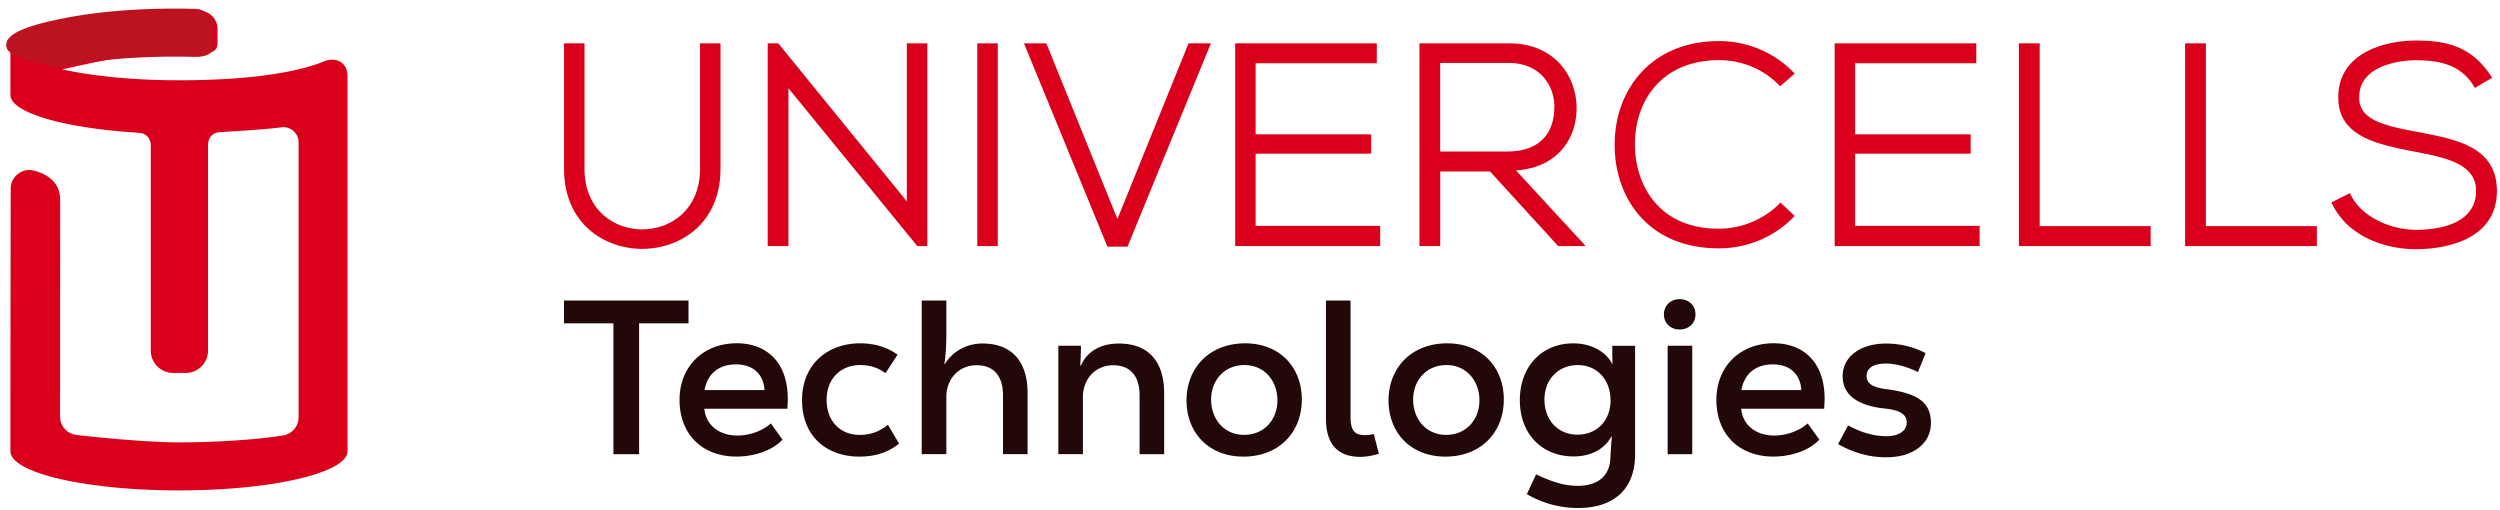
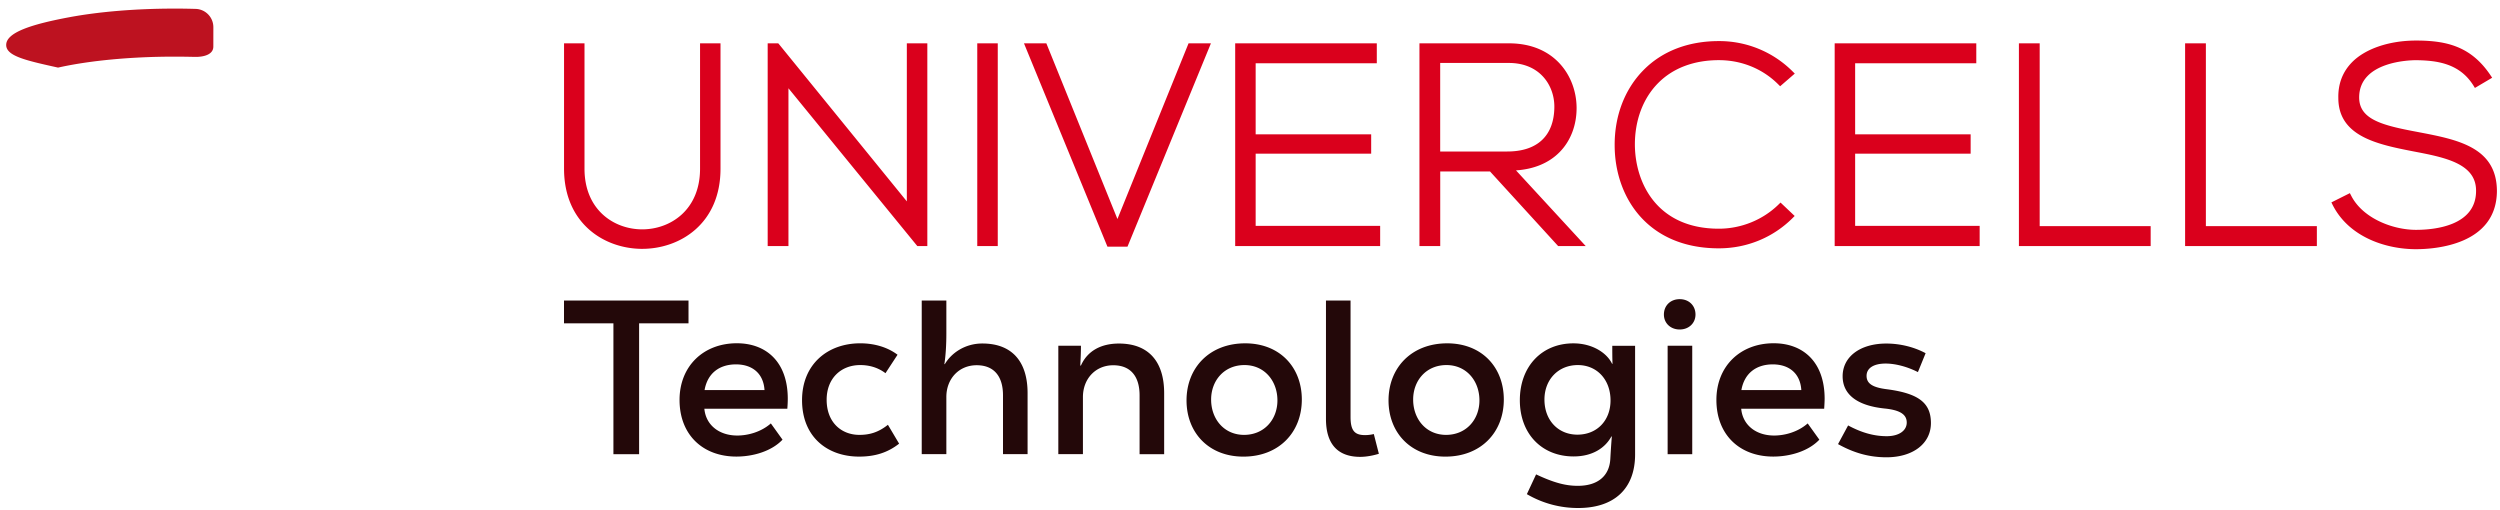
<svg xmlns="http://www.w3.org/2000/svg" width="240" height="49" viewBox="0 0 240 49">
  <defs />
  <g fill="none" fill-rule="evenodd">
    <path fill="#DA001C" d="M61.655 23.89c-3.617 0-7.507-2.409-7.507-7.7V4.161h1.964v12.027c0 4.006 2.873 5.83 5.54 5.83 2.673 0 5.553-1.824 5.553-5.83V4.162h1.964v12.027c.004 5.292-3.894 7.7-7.514 7.7M89.024 23.624h-.96L75.691 8.473v15.151h-1.994V4.161h1.016l.082.095 12.261 15.077V4.161h1.968zM93.817 23.624h1.968V4.162h-1.968zM108.239 23.679h-1.925L98.303 4.162h2.147l6.824 16.864 6.827-16.864h2.147zM132.495 23.624h-13.917V4.161h13.595v1.911h-11.63v6.823h11.09v1.86h-11.09v6.931h11.952zM138.258 14.544h6.44c2.885 0 4.491-1.509 4.52-4.252.014-1.158-.417-2.267-1.181-3.036-.78-.794-1.882-1.212-3.18-1.212h-6.599v8.5zm13.972 9.08h-2.646l-6.544-7.166h-4.778v7.166h-1.995V4.16h8.597c4.419 0 6.462 3.193 6.489 6.159.012 1.688-.57 3.216-1.64 4.294-1.026 1.037-2.46 1.632-4.178 1.743l6.695 7.267zM165.012 23.84c-6.874 0-9.98-4.94-10.004-9.838-.027-2.857.958-5.445 2.78-7.284 1.795-1.816 4.29-2.773 7.224-2.773a9.945 9.945 0 017.084 2.918l.203.202-1.405 1.215-.176-.175c-1.502-1.504-3.527-2.33-5.706-2.33-2.385 0-4.4.756-5.823 2.193-1.46 1.467-2.256 3.59-2.24 5.976.043 3.697 2.179 8.011 8.063 8.011 2.14 0 4.23-.85 5.736-2.33l.183-.18 1.357 1.288-.192.193c-1.882 1.879-4.399 2.913-7.084 2.913M190.047 23.624h-13.918V4.161h13.595v1.911h-11.63v6.823h11.088v1.86h-11.088v6.931h11.953zM206.464 23.624h-12.649V4.161h1.995V21.71h10.654zM222.419 23.624H209.77V4.161h1.994V21.71h10.655zM231.933 23.923c-2.827 0-6.417-1.118-8.002-4.255l-.117-.238 1.773-.888.123.235c1.09 2.158 3.958 3.288 6.226 3.288 1.733 0 5.766-.362 5.766-3.736.026-2.643-3.04-3.227-6-3.792-3.386-.664-7.222-1.413-7.222-5.13-.03-1.356.414-2.51 1.305-3.422 1.283-1.312 3.59-2.092 6.16-2.092 2.946 0 5.287.565 7.146 3.337l.156.233-1.656.979-.136-.223c-1.309-2.1-3.42-2.416-5.51-2.441-.556 0-5.465.1-5.465 3.575 0 2.112 2.206 2.68 5.568 3.308l.208.04c3.662.702 7.447 1.43 7.447 5.658-.043 5.163-5.955 5.564-7.77 5.564" />
    <path fill="#230809" d="M66.097 31.04h-4.743v12.562h-2.466V31.04h-4.744v-2.19h11.953zM75.583 39.239h-7.965c.146 1.582 1.434 2.572 3.16 2.572.99 0 2.257-.316 3.224-1.163l1.12 1.56c-1.076 1.135-2.866 1.623-4.425 1.623-3.244 0-5.461-2.108-5.461-5.438 0-3.245 2.299-5.44 5.5-5.44 2.804 0 4.89 1.773 4.89 5.332 0 .343-.02.659-.043.954m-7.945-1.793h5.755c-.105-1.645-1.224-2.466-2.74-2.466-1.54 0-2.72.803-3.015 2.466M76.997 38.418c0-3.458 2.467-5.46 5.585-5.46 1.369 0 2.635.38 3.582 1.098l-1.158 1.77c-.783-.592-1.645-.78-2.424-.78-1.835 0-3.223 1.267-3.223 3.332 0 2.191 1.434 3.37 3.141 3.37.928 0 1.792-.21 2.74-.969l1.075 1.812c-1.098.864-2.317 1.243-3.838 1.243-3.036 0-5.48-1.878-5.48-5.416M88.486 28.85h2.364v3.18c0 1.074-.064 2.108-.19 2.927h.043c.651-1.097 1.96-1.981 3.602-1.981 2.805 0 4.343 1.685 4.343 4.764v5.86h-2.36v-5.651c0-1.773-.82-2.887-2.53-2.887-1.686 0-2.908 1.282-2.908 3.055v5.479h-2.364V28.849zM101.6 33.19h2.171c0 .55-.02 1.096-.064 1.898h.064c.631-1.414 1.94-2.108 3.646-2.108 2.803 0 4.342 1.684 4.342 4.764v5.86H109.4v-5.652c0-1.772-.82-2.887-2.532-2.887-1.683 0-2.907 1.284-2.907 3.055v5.48h-2.362V33.19zM113.907 38.44c0-3.142 2.212-5.48 5.628-5.48 3.33 0 5.44 2.3 5.44 5.397 0 3.14-2.19 5.478-5.608 5.478-3.33 0-5.46-2.298-5.46-5.395m8.726 0c0-1.874-1.244-3.394-3.162-3.394-1.96 0-3.203 1.497-3.203 3.311 0 1.876 1.246 3.391 3.163 3.391 1.958-.003 3.202-1.498 3.202-3.308M127.293 40.21V28.85h2.36v11.17c0 1.31.38 1.75 1.392 1.75.315 0 .59-.042.842-.102l.484 1.895c-.55.17-1.202.295-1.793.295-2.17-.003-3.285-1.243-3.285-3.647M133.299 38.44c0-3.142 2.212-5.48 5.63-5.48 3.329 0 5.437 2.3 5.437 5.397 0 3.14-2.19 5.478-5.605 5.478-3.331 0-5.462-2.298-5.462-5.395m8.727 0c0-1.874-1.245-3.394-3.163-3.394-1.96 0-3.2 1.497-3.2 3.311 0 1.876 1.243 3.391 3.162 3.391 1.956-.003 3.201-1.498 3.201-3.308M146.579 47.439l.886-1.898c1.706.8 2.824 1.098 4.005 1.098 1.897 0 3.016-.93 3.118-2.548.043-.74.083-1.391.147-2.19h-.043c-.591 1.095-1.81 1.917-3.624 1.917-3.055 0-5.163-2.174-5.163-5.396 0-3.245 2.108-5.46 5.14-5.46 1.836 0 3.224.927 3.713 1.96h.043c-.022-.609-.022-1.159-.022-1.727h2.19v10.432c0 3.309-2.026 5.141-5.46 5.141a9.674 9.674 0 01-4.93-1.33m8.032-8.998c0-2.002-1.31-3.393-3.14-3.393-1.876 0-3.204 1.391-3.204 3.311 0 2 1.328 3.369 3.164 3.369 1.874 0 3.18-1.35 3.18-3.287M159.735 30.197c0-.864.632-1.477 1.516-1.477.881 0 1.516.61 1.516 1.477 0 .82-.635 1.434-1.516 1.434-.884 0-1.516-.614-1.516-1.434zm.358 13.407h2.362V33.19h-2.362v10.413zM175.121 39.239h-7.966c.148 1.582 1.434 2.572 3.161 2.572.99 0 2.256-.316 3.223-1.163l1.119 1.56c-1.075 1.135-2.865 1.623-4.423 1.623-3.244 0-5.46-2.108-5.46-5.438 0-3.245 2.298-5.44 5.5-5.44 2.804 0 4.89 1.773 4.89 5.332-.004.343-.025.659-.044.954m-7.948-1.793h5.754c-.104-1.645-1.222-2.466-2.74-2.466-1.536 0-2.716.803-3.014 2.466M176.451 42.634l.968-1.793c1.287.697 2.488 1.033 3.712 1.033 1.157 0 1.916-.526 1.916-1.309 0-.781-.651-1.201-2.127-1.349-2.635-.272-4.027-1.347-4.027-3.097 0-1.875 1.684-3.139 4.195-3.139 1.325 0 2.677.336 3.771.928l-.739 1.813c-1.033-.526-2.172-.82-3.098-.82-1.158 0-1.831.445-1.831 1.179 0 .739.57 1.118 1.962 1.288 3.032.401 4.216 1.307 4.216 3.244 0 1.96-1.706 3.288-4.278 3.288-1.628-.004-3.084-.4-4.64-1.266" />
-     <path fill="#DA001C" d="M32 5.734a2.164 2.164 0 00-.93.172c-3.744 1.51-9.804 1.802-13.89 1.802-4.347 0-8.295-.402-11.2-1.045 2.905-.65 6.854-1.591 11.2-1.591.63 0 1.251.007 1.862.024 1.008.026 1.84.021 1.84-.988l.002-1.106v-.21A1.754 1.754 0 0019.19 1.03C18.532 1.01 17.86 1 17.18 1c-3.832 0-7.352.31-10.122.83C3.365 2.52 1 3.304 1 4.49v4.615c0 1.743 5.304 3.211 12.203 3.632.044.009.104.015.182.022.92.07 1.067.84 1.089 1.154v19.738a2.15 2.15 0 002.149 2.149l1.193.004a2.149 2.149 0 002.154-2.15V13.917c.003-.241.093-1.146 1.092-1.223.008-.002.012-.002.019-.002 1.579-.11 4.524-.268 5.903-.47.889-.13 1.682.556 1.682 1.452v26.38c0 .871-.635 1.613-1.494 1.75-2.606.42-6.584.664-9.99.664-2.827 0-7.676-.447-9.862-.718a1.772 1.772 0 01-1.554-1.76l.009-20.83c0-2.453-2.763-2.823-2.763-2.823-1.06-.127-1.954.732-1.983 1.679C1.022 18.251 1 37.894 1 37.894v5.314h.004c-.004.04-.004.074-.004.108 0 1.135 2.161 2.155 5.581 2.842 2.838.572 6.545.92 10.601.92 8.938 0 16.182-1.685 16.182-3.762V7.289c-.001-.877-.541-1.508-1.363-1.555" />
    <path fill="#BD1220" d="M18.784.855c-.657-.02-1.327-.03-2.008-.03-3.832 0-7.353.312-10.124.829-3.69.689-6.056 1.475-6.057 2.66v.005c0 1.067 1.909 1.49 4.976 2.17h.004c-.318-.072-.318-.072 0 0l.133-.03h.004c2.892-.634 6.786-1.022 11.065-1.022.63 0 1.251.009 1.862.024 1.01.028 1.839-.261 1.841-.986l.002-1.65v-.211a1.755 1.755 0 00-1.698-1.76" />
  </g>
</svg>